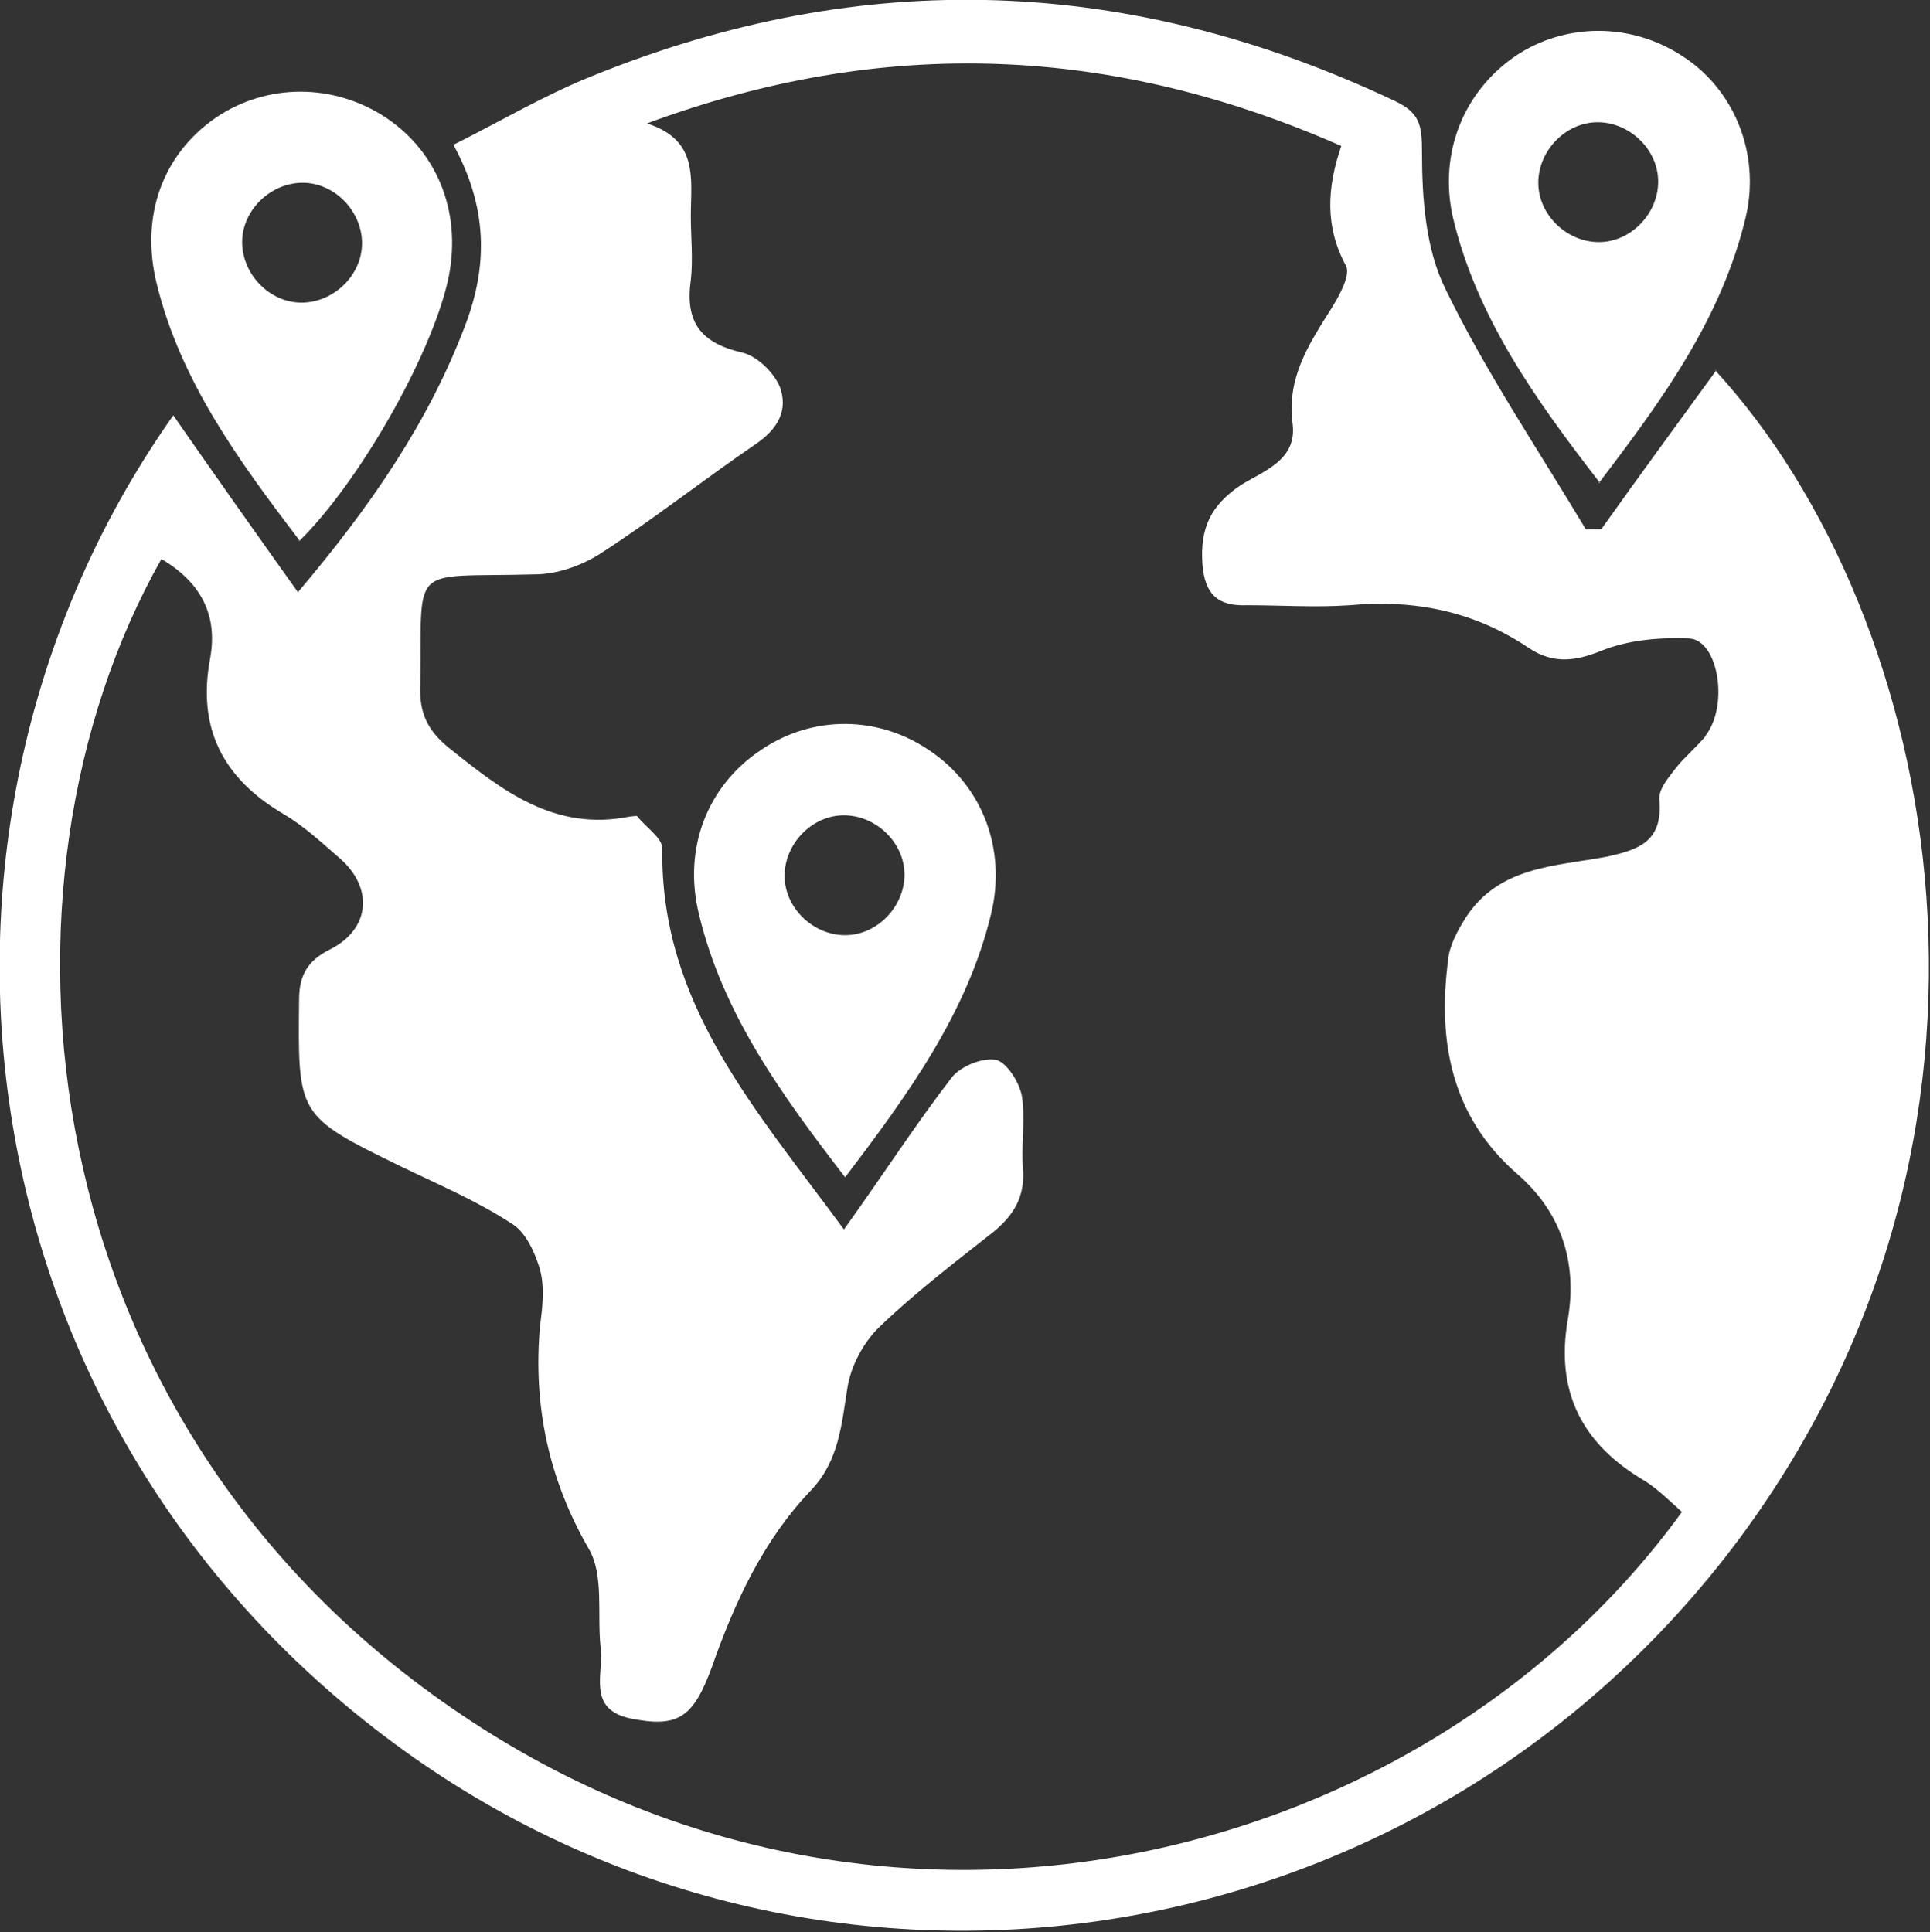
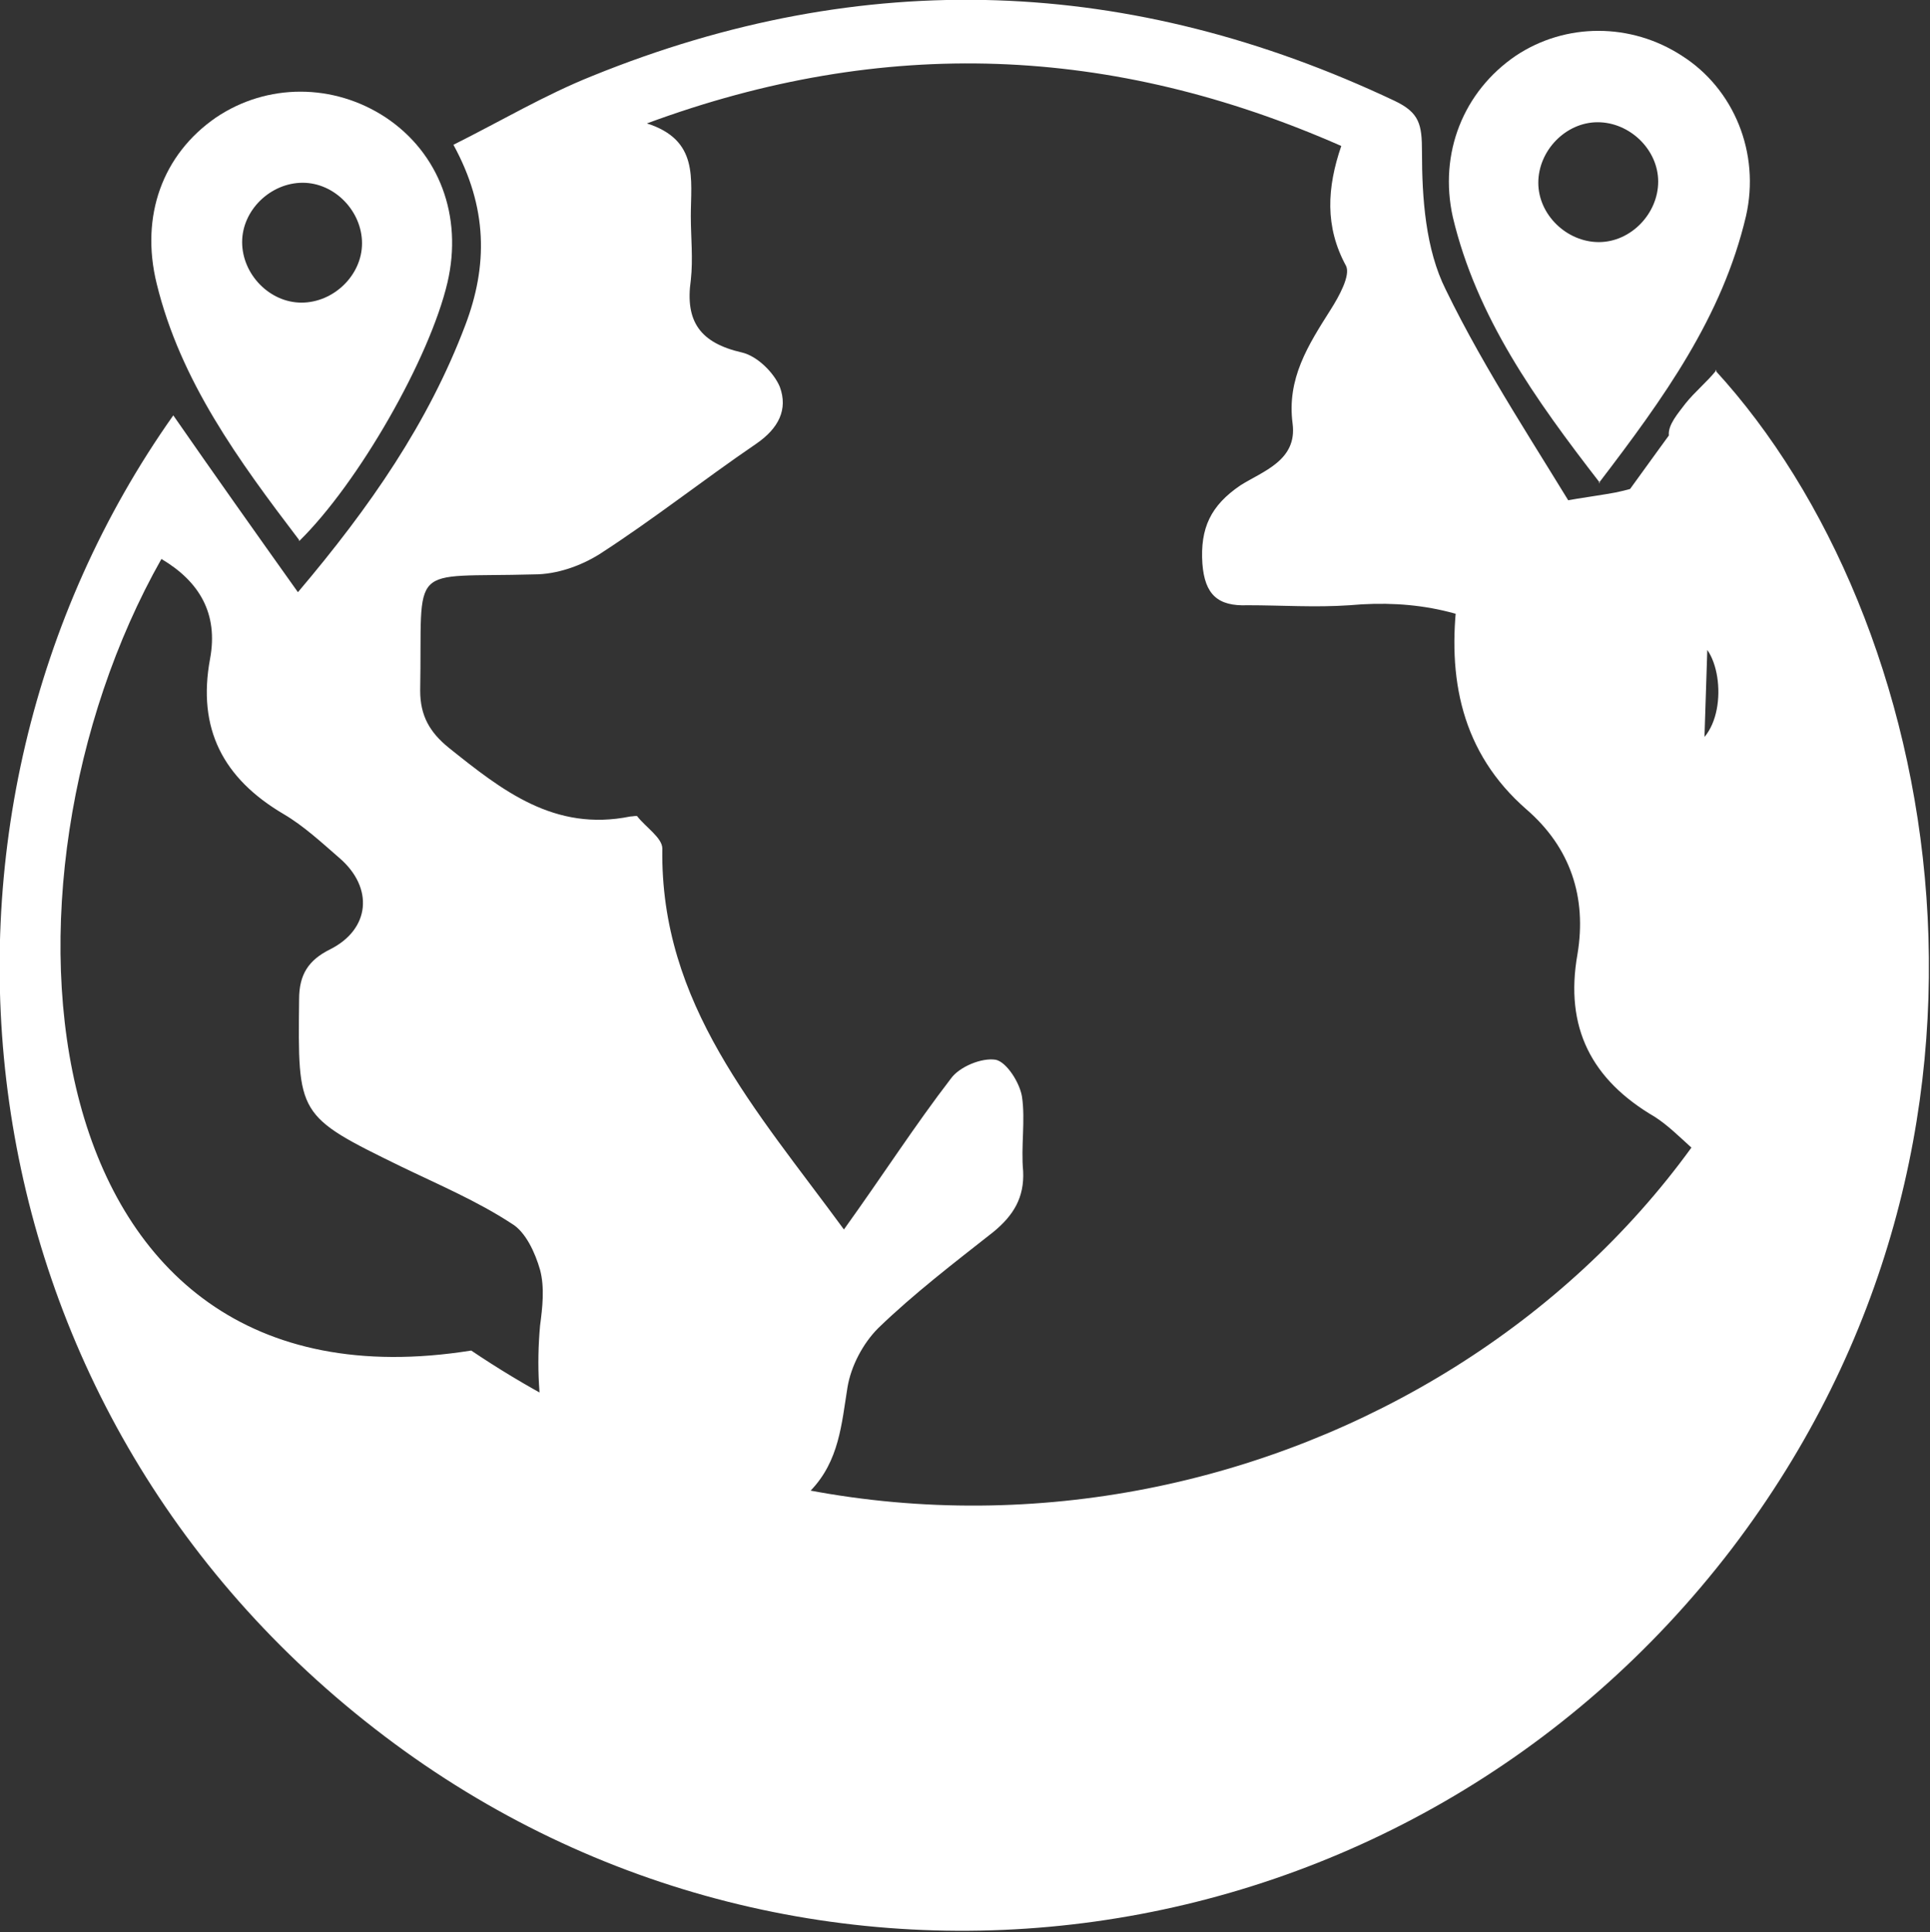
<svg xmlns="http://www.w3.org/2000/svg" id="Capa_2" data-name="Capa 2" version="1.1" viewBox="0 0 162.6 162.8">
  <rect x="0" y="0" width="162.6" height="162.8" fill="#333333" stroke="none" />
  <defs>
    <style>
      .cls-1 {
        fill: #fff;
        stroke-width: 0px;
      }
    </style>
  </defs>
-   <path class="cls-1" d="M144.6,31.2c-3.2,4.4-6.5,8.9-9.7,13.4-.4,0-.9,0-1.3,0-4-6.7-8.4-13.2-11.8-20.2-1.7-3.4-2-7.7-2-11.6,0-2.3-.2-3.3-2.3-4.3C95.3-2,72.8-2.9,49.9,6.4c-4,1.6-7.7,3.8-11.7,5.8,2.9,5.3,2.9,10.2,1,15.2-3.1,8.2-8,15.3-14.1,22.5-3.7-5.2-7.1-10-10.5-14.9-23.9,33.8-18.9,83.5,17.8,111.3,35.6,27,86.2,19.9,113.5-15.8,26.5-34.8,17.7-78.5-1.4-99.3ZM143.8,61.9c-.8,1-1.8,1.8-2.6,2.8-.6.8-1.5,1.8-1.4,2.7.3,3.5-1.7,4.2-4.5,4.8-4.3.8-9,.8-11.8,5.1-.7,1.1-1.4,2.4-1.5,3.6-.9,6.9.3,13.2,5.8,18,3.7,3.2,5.1,7.4,4.3,12.2-1.1,6.2,1.2,10.6,6.5,13.7,1.1.7,2.1,1.7,3.1,2.6-21.3,29.4-66.6,41.5-102.8,17.1C2.1,119.8-1.9,74.5,13.6,47.1c3.2,1.9,4.8,4.6,4.1,8.4-1.1,5.9,1.1,10.1,6.2,13.1,1.7,1,3.2,2.4,4.7,3.7,2.9,2.5,2.6,6-.8,7.7-1.8.9-2.6,2.1-2.6,4.2-.1,9.8-.2,9.8,8.6,14.1,3.1,1.5,6.4,2.9,9.3,4.8,1.2.7,2,2.5,2.4,3.9.4,1.5.2,3.2,0,4.7-.6,6.7.7,12.9,4.1,18.8,1.3,2.2.7,5.5,1,8.3.3,2.2-1.2,5.2,2.5,6,4,.8,5.3,0,6.9-4.4,1.9-5.4,4.3-10.6,8.3-14.8,2.4-2.5,2.6-5.6,3.1-8.7.3-1.8,1.3-3.7,2.6-5,3-2.9,6.4-5.5,9.7-8.1,1.7-1.4,2.6-2.9,2.5-5.1-.2-2.1.2-4.3-.1-6.3-.2-1.2-1.3-2.9-2.2-3.1-1.2-.2-3.1.6-3.8,1.6-3,3.9-5.7,8.1-9,12.7-7.4-10.1-15.5-19-15.3-32.1,0-.9-1.4-1.8-2.1-2.7,0-.1-.4,0-.6,0-6.4,1.3-10.8-2.2-15.3-5.8-1.6-1.3-2.4-2.7-2.4-4.8.2-11-1.2-9.5,9.6-9.8,1.9,0,3.9-.7,5.5-1.7,4.5-2.9,8.8-6.3,13.2-9.3,1.9-1.3,2.7-2.9,2-4.8-.5-1.2-1.9-2.6-3.2-2.9-3.5-.8-4.8-2.6-4.3-6.1.2-1.8,0-3.6,0-5.4,0-3.1.7-6.4-3.7-7.8,20-7.4,39.2-6.6,58.5,1.9-1.2,3.5-1.4,6.8.4,10.1.4.8-.6,2.6-1.3,3.7-1.9,3-3.7,5.8-3.2,9.6.4,3.1-2.5,4-4.4,5.2-2.5,1.7-3.4,3.6-3.2,6.6.2,2.6,1.3,3.6,3.8,3.5,2.9,0,5.7.2,8.6,0,5.5-.5,10.5.5,15.1,3.6,2.1,1.4,4,1.1,6.2.2,2.3-.9,4.9-1.1,7.3-1,2.5.1,3.4,5.8,1.3,8.3Z" />
+   <path class="cls-1" d="M144.6,31.2c-3.2,4.4-6.5,8.9-9.7,13.4-.4,0-.9,0-1.3,0-4-6.7-8.4-13.2-11.8-20.2-1.7-3.4-2-7.7-2-11.6,0-2.3-.2-3.3-2.3-4.3C95.3-2,72.8-2.9,49.9,6.4c-4,1.6-7.7,3.8-11.7,5.8,2.9,5.3,2.9,10.2,1,15.2-3.1,8.2-8,15.3-14.1,22.5-3.7-5.2-7.1-10-10.5-14.9-23.9,33.8-18.9,83.5,17.8,111.3,35.6,27,86.2,19.9,113.5-15.8,26.5-34.8,17.7-78.5-1.4-99.3Zc-.8,1-1.8,1.8-2.6,2.8-.6.8-1.5,1.8-1.4,2.7.3,3.5-1.7,4.2-4.5,4.8-4.3.8-9,.8-11.8,5.1-.7,1.1-1.4,2.4-1.5,3.6-.9,6.9.3,13.2,5.8,18,3.7,3.2,5.1,7.4,4.3,12.2-1.1,6.2,1.2,10.6,6.5,13.7,1.1.7,2.1,1.7,3.1,2.6-21.3,29.4-66.6,41.5-102.8,17.1C2.1,119.8-1.9,74.5,13.6,47.1c3.2,1.9,4.8,4.6,4.1,8.4-1.1,5.9,1.1,10.1,6.2,13.1,1.7,1,3.2,2.4,4.7,3.7,2.9,2.5,2.6,6-.8,7.7-1.8.9-2.6,2.1-2.6,4.2-.1,9.8-.2,9.8,8.6,14.1,3.1,1.5,6.4,2.9,9.3,4.8,1.2.7,2,2.5,2.4,3.9.4,1.5.2,3.2,0,4.7-.6,6.7.7,12.9,4.1,18.8,1.3,2.2.7,5.5,1,8.3.3,2.2-1.2,5.2,2.5,6,4,.8,5.3,0,6.9-4.4,1.9-5.4,4.3-10.6,8.3-14.8,2.4-2.5,2.6-5.6,3.1-8.7.3-1.8,1.3-3.7,2.6-5,3-2.9,6.4-5.5,9.7-8.1,1.7-1.4,2.6-2.9,2.5-5.1-.2-2.1.2-4.3-.1-6.3-.2-1.2-1.3-2.9-2.2-3.1-1.2-.2-3.1.6-3.8,1.6-3,3.9-5.7,8.1-9,12.7-7.4-10.1-15.5-19-15.3-32.1,0-.9-1.4-1.8-2.1-2.7,0-.1-.4,0-.6,0-6.4,1.3-10.8-2.2-15.3-5.8-1.6-1.3-2.4-2.7-2.4-4.8.2-11-1.2-9.5,9.6-9.8,1.9,0,3.9-.7,5.5-1.7,4.5-2.9,8.8-6.3,13.2-9.3,1.9-1.3,2.7-2.9,2-4.8-.5-1.2-1.9-2.6-3.2-2.9-3.5-.8-4.8-2.6-4.3-6.1.2-1.8,0-3.6,0-5.4,0-3.1.7-6.4-3.7-7.8,20-7.4,39.2-6.6,58.5,1.9-1.2,3.5-1.4,6.8.4,10.1.4.8-.6,2.6-1.3,3.7-1.9,3-3.7,5.8-3.2,9.6.4,3.1-2.5,4-4.4,5.2-2.5,1.7-3.4,3.6-3.2,6.6.2,2.6,1.3,3.6,3.8,3.5,2.9,0,5.7.2,8.6,0,5.5-.5,10.5.5,15.1,3.6,2.1,1.4,4,1.1,6.2.2,2.3-.9,4.9-1.1,7.3-1,2.5.1,3.4,5.8,1.3,8.3Z" />
  <polygon class="cls-1" points="134.7 40.7 134.7 40.7 134.7 40.7 134.7 40.7" />
  <path class="cls-1" d="M134.7,40.7c5.5-7.2,10.4-14,12.4-22.5,1.2-5.3-1-10.7-5.4-13.5-4.3-2.8-9.8-2.8-14,0-4.4,3-6.5,8.2-5.3,13.6,2,8.4,6.9,15.3,12.4,22.4ZM134.6,10.3c2.7,0,5.1,2.3,5.1,5h0c0,2.7-2.3,5.1-5,5.1-2.7,0-5.1-2.3-5.1-5,0-2.7,2.3-5.1,5-5.1Z" />
  <path class="cls-1" d="M25.2,45.6c5-4.9,11-15.4,12.5-21.8,1.3-5.6-.7-10.9-5.2-13.9-4.4-2.9-10-2.9-14.3,0-4.5,3.1-6.4,8.3-5,14,2,8.2,6.9,14.9,12,21.6ZM25.5,15.4h0c2.7,0,5,2.4,5,5.1,0,2.7-2.4,5-5.1,5-2.7,0-5-2.4-5-5.1,0-2.7,2.4-5,5.1-5Z" />
  <polygon class="cls-1" points="25.2 45.6 25.2 45.6 25.2 45.6 25.2 45.6" />
-   <path class="cls-1" d="M78.4,63.3c-4.3-3-9.9-3.1-14.3-.1-4.5,3-6.6,8.3-5.2,13.9,2,8.3,6.9,15.1,12.3,22.1h0c5.4-7.1,10.3-13.9,12.3-22.2,1.3-5.4-.7-10.7-5.1-13.7ZM71.2,78.8c-2.7,0-5.1-2.3-5.1-5,0-2.7,2.3-5.1,5-5.1,2.7,0,5.1,2.3,5.1,5,0,2.7-2.3,5.1-5,5.1Z" />
</svg>